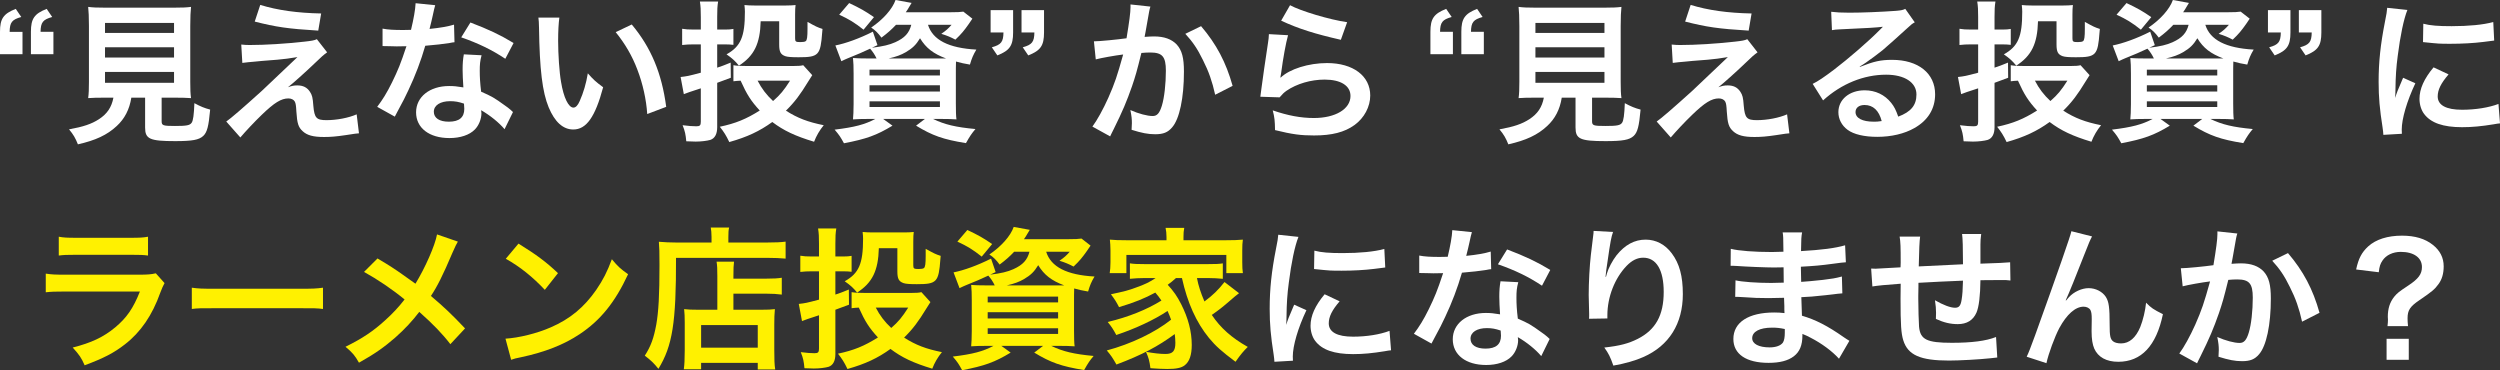
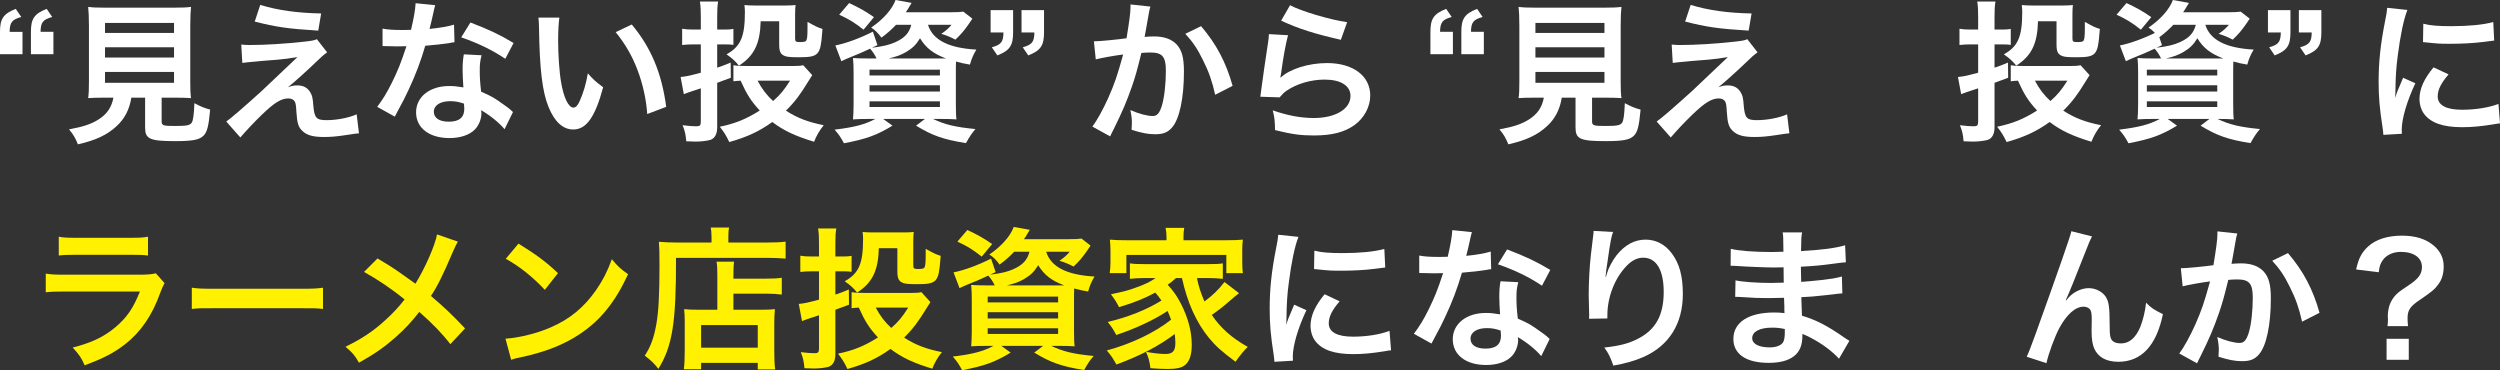
<svg xmlns="http://www.w3.org/2000/svg" id="_レイヤー_2" width="300.854mm" height="44.55mm" viewBox="0 0 852.815 126.283">
  <rect x="0" y="0" width="852.815" height="126.283" fill="#333333" stroke="none" />
  <defs>
    <style>.cls-1{fill:#fff;}.cls-2{fill:#fff100;}</style>
  </defs>
  <g id="_レイヤー_1-2">
    <g>
      <path class="cls-1" d="M0,10.86C0,6.37,1.149,4.699,5.378,3.028l1.879,2.768c-3.185,.888-3.916,1.827-3.968,5.064H7.676v7.624H0v-7.624Zm10.548,0c0-4.49,1.148-6.161,5.378-7.832l1.88,2.768c-3.185,.888-3.916,1.827-3.968,5.064h4.386v7.624h-7.675v-7.624Z" />
      <path class="cls-1" d="M35.717,33.313c-2.506,0-4.282,.052-5.639,.156,.208-1.515,.261-3.133,.261-5.535V8.876c0-2.872-.104-5.169-.261-6.526,1.566,.209,3.081,.261,5.482,.261h24.071c2.402,0,4.021-.052,5.535-.261-.157,1.253-.261,3.654-.261,6.526V27.935c0,2.507,.052,4.073,.261,5.535-1.358-.104-3.394-.156-5.535-.156h-4.49v8.041c0,1.462,.47,1.618,4.542,1.618,4.021,0,5.065-.209,5.691-1.096,.522-.731,.783-2.716,.94-6.684,2.141,1.148,3.394,1.67,5.378,2.192-.522,5.796-1.044,7.729-2.35,8.981-1.462,1.357-3.708,1.775-9.608,1.775-8.668,0-10.234-.731-10.234-4.647v-10.182h-4.699c-.626,4.021-2.297,7.205-4.96,9.659-3.29,3.081-7.258,4.908-13.263,6.267-.888-2.193-1.514-3.29-3.029-5.117,4.909-.888,7.676-1.828,10.182-3.446,2.82-1.828,4.334-4.073,4.96-7.362h-2.976Zm.104-22.088h23.549v-3.394h-23.549v3.394Zm0,8.407h23.549v-3.499h-23.549v3.499Zm0,8.615h23.549v-3.707h-23.549v3.707Z" />
      <path class="cls-1" d="M82.299,15.194c1.41,.156,1.932,.156,3.081,.156,5.065,0,12.01-.417,18.537-1.148,2.35-.261,3.29-.418,4.177-.835l3.499,4.49c-.992,.679-2.089,1.618-4.438,3.916-2.82,2.715-7.31,6.736-8.929,7.989,1.305-.47,1.984-.627,3.185-.627,1.984,0,3.342,.679,4.334,2.193,.731,1.148,.939,1.88,1.148,4.804,.366,4.125,1.044,4.856,4.491,4.856,3.499,0,7.571-.784,10.287-1.984l.783,6.475c-.888,.052-1.201,.104-4.595,.626-3.185,.471-5.065,.627-7.31,.627-3.708,0-5.796-.574-7.31-1.984-1.462-1.357-1.88-2.61-2.141-6.735-.104-1.984-.209-2.716-.522-3.342-.366-.679-1.201-1.097-2.193-1.097-2.454,0-4.804,1.462-9.033,5.535-2.663,2.559-5.482,5.587-7.362,7.779l-4.804-5.43q2.297-1.566,12.114-10.443c1.201-1.097,2.141-1.984,6.057-5.744,1.41-1.357,3.446-3.289,6.109-5.796-2.977,.471-4.334,.679-6.788,.888q-.731,.053-5.274,.418-.992,.104-2.715,.261c-1.932,.157-2.297,.209-4.021,.418l-.365-6.266Zm6.475-13.523c5.9,1.827,12.688,2.767,20.782,2.924l-.992,5.848c-10.391-.626-14.464-1.253-21.669-3.08l1.88-5.691Z" />
      <path class="cls-1" d="M148.462,1.775q-.313,.991-.835,3.498c-.261,1.253-.522,2.298-1.097,4.595,3.603-.365,6.318-.835,8.354-1.462l.157,6.005c-.574,.052-.679,.052-1.671,.261-1.88,.313-5.065,.679-8.302,.94-1.514,5.222-3.394,10.182-5.744,15.143-1.201,2.559-1.671,3.498-3.655,7.153q-.679,1.253-.992,1.88l-6.004-3.342c1.827-2.402,3.29-4.752,5.065-8.354,2.036-4.178,2.924-6.318,4.908-12.323-2.35,.053-2.663,.053-3.29,.053-.679,0-.992,0-2.089-.053l-2.768-.052v-5.953c1.88,.365,3.864,.47,7.049,.47,.626,0,1.514,0,2.663-.052,.888-3.707,1.462-6.84,1.566-9.086l6.684,.68Zm23.654,42.294c-1.88-2.245-4.909-4.699-7.989-6.475,.052,.47,.104,.836,.104,1.044,0,1.933-.888,4.178-2.245,5.535-1.828,1.88-4.96,2.924-8.668,2.924-6.893,0-11.383-3.446-11.383-8.771,0-5.274,4.647-8.981,11.278-8.981,1.566,0,2.663,.104,4.856,.47-.156-2.401-.261-4.438-.261-6.005,0-2.036,.104-3.551,.417-5.273l6.057,.313c-.522,1.932-.626,3.133-.626,5.273,0,2.089,.104,4.178,.47,7.153,3.76,1.671,4.282,1.933,8.25,4.804,.783,.522,.992,.731,1.828,1.41q.418,.418,.783,.731l-2.872,5.848Zm-18.537-9.556c-3.394,0-5.587,1.41-5.587,3.604,0,2.141,1.879,3.394,5.117,3.394,3.551,0,5.274-1.462,5.274-4.386,0-.522-.104-1.775-.104-1.775-1.828-.627-3.081-.836-4.699-.836Zm18.797-14.463c-4.542-3.029-9.19-5.274-15.038-7.311l3.133-5.065c6.161,2.351,10.077,4.178,14.725,6.997l-2.82,5.379Z" />
      <path class="cls-1" d="M190.814,6.004c-.261,1.933-.418,4.491-.418,7.938,0,4.543,.418,10.809,.992,13.993,.888,5.431,2.559,8.772,4.229,8.772,.783,0,1.514-.783,2.141-2.245,1.253-2.819,2.193-5.952,2.768-9.451,1.828,2.089,2.663,2.872,5.222,4.752-2.715,10.182-5.744,14.411-10.182,14.411-3.499,0-6.318-2.559-8.407-7.571-2.141-5.222-3.081-12.793-3.29-27.257-.052-1.827-.052-2.192-.209-3.342h7.154Zm24.698,2.351c6.579,7.884,10.234,16.604,11.749,28.092l-6.475,2.454c-.313-4.908-1.514-10.339-3.342-15.091-1.775-4.751-4.282-8.98-7.415-12.845l5.482-2.61Z" />
      <path class="cls-1" d="M239.067,5.848c0-2.454-.052-3.655-.313-5.326h6.213c-.261,1.619-.313,2.872-.313,5.274v4.281h2.924c1.044,0,1.723-.052,2.611-.209v5.431c-.888-.104-1.775-.156-2.715-.156h-2.819v7.937c1.462-.47,2.297-.783,4.595-1.724l.052,5.17c-2.193,.835-2.767,1.044-4.647,1.723v15.143c0,2.298-.783,3.812-2.35,4.334-1.097,.313-3.081,.574-5.013,.574-.888,0-1.619-.052-3.186-.104-.208-2.297-.417-3.394-1.253-5.482,2.088,.261,3.394,.365,4.699,.365,1.201,0,1.515-.313,1.515-1.566v-11.383q-4.856,1.566-5.796,1.984l-1.096-5.849c2.245-.261,2.559-.312,6.893-1.462V15.143h-2.663c-1.306,0-2.298,.052-3.708,.208v-5.534c1.201,.209,2.193,.261,3.76,.261h2.611V5.848Zm38.013,19.79q-.418,.574-1.357,2.141c-2.768,4.543-4.647,7.049-7.624,9.973,4.021,2.559,7.467,3.864,12.897,4.961-1.41,1.723-2.506,3.603-3.29,5.64-6.422-1.933-10.391-3.812-14.255-6.736-4.333,3.133-8.563,5.117-14.672,6.841-1.149-2.402-1.88-3.499-3.237-5.222,5.43-1.149,8.981-2.611,13.628-5.535-2.976-3.237-4.386-5.431-6.527-10.182-1.201,.052-1.566,.104-2.454,.208v-5.482c1.149,.209,2.35,.262,4.229,.262h16.396c1.462,0,2.402-.053,3.185-.262l3.081,3.395Zm-5.848-12.584c0,1.148,.209,1.305,1.828,1.305,.835,0,1.514-.104,1.775-.312,.47-.313,.626-1.41,.626-4.229v-2.35c2.82,1.566,3.446,1.879,5.117,2.401-.052,.522-.104,.888-.104,1.148-.574,7.833-1.201,8.512-8.041,8.512-2.506,0-3.76-.104-4.543-.365-1.619-.575-2.088-1.515-2.088-3.969V7.258h-6.318c-.209,7.676-2.193,11.748-7.415,15.143-1.305-1.619-2.297-2.507-4.229-3.864,4.856-2.715,6.266-6.005,6.266-14.516,0-.627-.052-1.41-.157-2.298,.992,.104,2.141,.156,3.394,.156h10.809c1.148,0,2.297-.052,3.237-.156-.104,.679-.157,1.775-.157,3.29V13.054Zm-12.793,14.464c1.358,2.662,3.029,4.855,5.274,6.944,2.454-2.141,3.708-3.655,5.796-6.944h-11.07Z" />
      <path class="cls-1" d="M305.647,8.459c-1.462,1.566-2.872,2.819-4.96,4.386-1.201-1.619-2.088-2.507-3.499-3.446,4.021-2.715,7.206-6.266,8.303-9.398l5.482,.991q-.313,.575-.888,1.463c-.313,.574-.522,.888-1.097,1.723h15.299c2.141,0,3.394-.052,4.334-.209l3.081,2.402c-.417,.574-.522,.783-1.201,1.775-1.619,2.297-2.506,3.394-4.595,5.378-1.566-.836-2.924-1.41-4.804-1.984,1.671-1.148,2.297-1.723,3.499-3.08h-8.042c1.619,5.169,6.997,7.937,16.5,8.458-1.096,1.828-1.566,2.977-2.193,5.117-2.088-.365-2.872-.521-4.751-1.044-.052,1.41-.052,2.924-.052,4.543v9.66c0,2.401,.052,4.595,.209,5.534-1.201-.104-3.342-.156-5.535-.156h-2.454c3.968,1.932,7.78,2.819,14.464,3.446-1.306,1.566-1.828,2.297-3.237,4.804-7.78-1.253-11.436-2.559-17.022-5.953l3.029-2.297h-14.255l3.185,2.297c-5.431,3.29-8.929,4.543-16.552,6.005-1.201-2.192-1.619-2.819-3.186-4.646,6.893-.836,10.339-1.775,13.89-3.655h-2.089c-2.402,0-4.229,.052-5.535,.156,.104-.939,.209-3.028,.209-5.222v-10.286c0-2.454-.052-3.969-.209-5.431,1.097,.104,2.924,.157,5.326,.157h2.715c-.626-1.306-1.253-2.246-2.193-3.342-3.028,1.409-3.655,1.671-7.519,3.237-.783,.312-1.306,.574-2.297,1.044l-2.037-5.378c3.446-.679,8.146-2.35,12.793-4.699l1.566,4.595-1.88,.888c3.812-.47,5.953-.992,7.937-1.88,3.237-1.462,4.751-3.133,5.482-5.952h-5.222Zm-11.069,1.67c-3.029-2.401-4.909-3.55-8.303-5.116l3.394-3.969c3.76,1.775,5.431,2.715,8.459,4.804l-3.55,4.281Zm2.036,15.613h24.019v-1.984h-24.019v1.984Zm0,5.482h24.019v-2.141h-24.019v2.141Zm0,5.273h24.019v-1.932h-24.019v1.932Zm24.333-16.552h1.775c-4.334-1.619-6.84-3.551-8.876-6.893-1.358,2.245-2.559,3.394-4.856,4.751-1.619,.94-3.29,1.566-5.848,2.142h17.806Z" />
      <path class="cls-1" d="M345.598,11.069c0,4.49-1.149,6.161-5.378,7.832l-1.879-2.768c3.185-.888,3.916-1.827,3.968-5.064h-4.386V3.445h7.676v7.624Zm10.547,0c0,4.49-1.148,6.161-5.378,7.832l-1.88-2.768c3.185-.888,3.916-1.827,3.968-5.064h-4.386V3.445h7.675v7.624Z" />
      <path class="cls-1" d="M392.438,2.245c-.157,.47-.313,1.044-.418,1.618-.104,.679-.156,.94-.313,1.775q-.157,1.097-.888,5.013c-.209,1.149-.209,1.253-.366,1.933,1.515-.104,2.246-.157,3.237-.157,3.446,0,6.005,.94,7.728,2.768,1.775,1.984,2.454,4.49,2.454,9.242,0,8.981-1.514,16.135-4.021,19.007-1.462,1.723-3.028,2.35-5.796,2.35-2.402,0-4.543-.418-8.041-1.515,.052-1.044,.104-1.775,.104-2.298,0-1.357-.104-2.401-.522-4.438,2.82,1.253,5.796,2.036,7.624,2.036,1.514,0,2.35-.992,3.133-3.551,.835-2.715,1.358-7.467,1.358-11.905,0-4.804-1.201-6.214-5.326-6.214-1.044,0-1.828,.053-3.028,.157-1.567,6.37-2.037,7.937-3.186,11.33-1.827,5.222-3.237,8.563-6.266,14.673l-.783,1.566c-.157,.313-.157,.366-.418,.888l-6.057-3.342c1.566-2.089,3.655-5.848,5.43-9.816,2.245-5.117,2.977-7.311,5.065-14.777-2.663,.313-7.624,1.201-9.347,1.671l-.626-6.161c1.932,0,8.25-.627,11.122-1.044,.94-5.64,1.357-8.824,1.357-10.548v-.992l6.788,.731Zm17.283,6.684c5.222,6.109,8.511,12.322,10.756,20.364l-5.953,3.028c-.992-4.491-2.193-7.938-4.177-11.854-1.88-3.863-3.551-6.266-6.005-8.929l5.378-2.61Z" />
      <path class="cls-1" d="M439.386,12.009c-.783,2.872-1.671,7.729-2.35,12.846q-.104,.73-.261,1.514l.104,.104c3.029-2.924,9.503-4.96,15.821-4.96,8.877,0,14.725,4.386,14.725,11.069,0,3.812-2.037,7.676-5.378,10.078-3.394,2.454-7.728,3.55-13.785,3.55-4.491,0-7.363-.365-13.315-1.827-.052-3.237-.157-4.281-.784-6.735,5.117,1.774,9.608,2.61,14.046,2.61,7.362,0,12.479-3.081,12.479-7.52,0-3.498-3.29-5.587-8.825-5.587-4.647,0-9.503,1.41-13.001,3.812-.94,.679-1.253,.991-2.35,2.245l-6.579-.209c.156-.94,.156-1.148,.417-3.133,.418-3.237,1.253-9.033,2.193-15.195,.209-1.253,.261-1.88,.313-3.028l6.527,.365Zm.679-10.233c3.603,1.983,13.576,4.96,19.477,5.796l-2.141,6.004c-8.929-2.036-14.412-3.759-20.364-6.526l3.028-5.273Z" />
      <path class="cls-1" d="M487.953,10.86c0-4.49,1.149-6.161,5.378-7.832l1.879,2.768c-3.185,.888-3.916,1.827-3.968,5.064h4.386v7.624h-7.676v-7.624Zm10.548,0c0-4.49,1.148-6.161,5.378-7.832l1.88,2.768c-3.185,.888-3.916,1.827-3.968,5.064h4.386v7.624h-7.675v-7.624Z" />
      <path class="cls-1" d="M523.67,33.313c-2.506,0-4.282,.052-5.639,.156,.208-1.515,.261-3.133,.261-5.535V8.876c0-2.872-.104-5.169-.261-6.526,1.566,.209,3.081,.261,5.482,.261h24.071c2.402,0,4.021-.052,5.535-.261-.157,1.253-.261,3.654-.261,6.526V27.935c0,2.507,.052,4.073,.261,5.535-1.358-.104-3.394-.156-5.535-.156h-4.49v8.041c0,1.462,.47,1.618,4.542,1.618,4.021,0,5.065-.209,5.691-1.096,.522-.731,.783-2.716,.94-6.684,2.141,1.148,3.394,1.67,5.378,2.192-.522,5.796-1.044,7.729-2.35,8.981-1.462,1.357-3.708,1.775-9.608,1.775-8.668,0-10.234-.731-10.234-4.647v-10.182h-4.699c-.626,4.021-2.297,7.205-4.96,9.659-3.29,3.081-7.258,4.908-13.263,6.267-.888-2.193-1.514-3.29-3.029-5.117,4.909-.888,7.676-1.828,10.182-3.446,2.82-1.828,4.334-4.073,4.96-7.362h-2.976Zm.104-22.088h23.549v-3.394h-23.549v3.394Zm0,8.407h23.549v-3.499h-23.549v3.499Zm0,8.615h23.549v-3.707h-23.549v3.707Z" />
      <path class="cls-1" d="M570.252,15.194c1.41,.156,1.932,.156,3.081,.156,5.065,0,12.01-.417,18.537-1.148,2.35-.261,3.29-.418,4.177-.835l3.499,4.49c-.992,.679-2.089,1.618-4.438,3.916-2.82,2.715-7.31,6.736-8.929,7.989,1.305-.47,1.984-.627,3.185-.627,1.984,0,3.342,.679,4.334,2.193,.731,1.148,.939,1.88,1.148,4.804,.366,4.125,1.044,4.856,4.491,4.856,3.499,0,7.571-.784,10.287-1.984l.783,6.475c-.888,.052-1.201,.104-4.595,.626-3.185,.471-5.065,.627-7.31,.627-3.708,0-5.796-.574-7.31-1.984-1.462-1.357-1.88-2.61-2.141-6.735-.104-1.984-.209-2.716-.522-3.342-.366-.679-1.201-1.097-2.193-1.097-2.454,0-4.804,1.462-9.033,5.535-2.663,2.559-5.482,5.587-7.362,7.779l-4.804-5.43q2.297-1.566,12.114-10.443c1.201-1.097,2.141-1.984,6.057-5.744,1.41-1.357,3.446-3.289,6.109-5.796-2.977,.471-4.334,.679-6.788,.888q-.731,.053-5.274,.418-.992,.104-2.715,.261c-1.932,.157-2.297,.209-4.021,.418l-.365-6.266Zm6.475-13.523c5.9,1.827,12.688,2.767,20.782,2.924l-.992,5.848c-10.391-.626-14.464-1.253-21.669-3.08l1.88-5.691Z" />
-       <path class="cls-1" d="M634.483,22.817c4.752-1.879,7.049-2.401,10.965-2.401,8.929,0,14.673,4.595,14.673,11.748,0,4.961-2.454,8.929-7.102,11.54-3.394,1.932-7.833,2.977-12.636,2.977-4.386,0-8.041-.836-10.13-2.402-1.984-1.462-3.133-3.655-3.133-6.005,0-4.334,3.76-7.467,8.981-7.467,3.655,0,6.84,1.515,9.033,4.282,1.044,1.305,1.619,2.454,2.402,4.699,4.333-1.619,6.213-3.864,6.213-7.571,0-4.073-4.021-6.736-10.338-6.736-7.624,0-15.247,3.081-21.513,8.772l-3.55-5.64c1.827-.888,3.916-2.297,7.362-4.908,4.856-3.707,11.644-9.555,15.612-13.576,.104-.104,.626-.626,.94-.939l-.052-.052c-1.984,.261-5.326,.47-14.777,.888-1.149,.052-1.514,.104-2.506,.261l-.261-6.266c1.775,.209,3.29,.312,6.162,.312,4.438,0,10.809-.261,15.874-.626,1.827-.157,2.402-.262,3.237-.679l3.237,4.595c-.888,.47-1.253,.783-2.715,2.141-2.611,2.402-6.422,5.796-8.198,7.311-.94,.783-4.699,3.603-5.744,4.281q-1.306,.888-2.141,1.357l.104,.104Zm1.566,13.002c-1.879,0-3.081,.94-3.081,2.402,0,2.088,2.35,3.289,6.214,3.289,.992,0,1.253,0,2.715-.209-.939-3.603-2.924-5.482-5.848-5.482Z" />
      <path class="cls-1" d="M674.799,5.848c0-2.454-.052-3.655-.313-5.326h6.213c-.261,1.619-.313,2.872-.313,5.274v4.281h2.924c1.044,0,1.723-.052,2.611-.209v5.431c-.888-.104-1.775-.156-2.715-.156h-2.819v7.937c1.462-.47,2.297-.783,4.595-1.724l.052,5.17c-2.193,.835-2.767,1.044-4.647,1.723v15.143c0,2.298-.783,3.812-2.35,4.334-1.097,.313-3.081,.574-5.013,.574-.888,0-1.619-.052-3.186-.104-.208-2.297-.417-3.394-1.253-5.482,2.088,.261,3.394,.365,4.699,.365,1.201,0,1.514-.313,1.514-1.566v-11.383q-4.856,1.566-5.796,1.984l-1.096-5.849c2.245-.261,2.559-.312,6.892-1.462V15.143h-2.663c-1.306,0-2.298,.052-3.708,.208v-5.534c1.201,.209,2.193,.261,3.76,.261h2.61V5.848Zm38.013,19.79q-.417,.574-1.357,2.141c-2.768,4.543-4.647,7.049-7.624,9.973,4.021,2.559,7.467,3.864,12.897,4.961-1.41,1.723-2.506,3.603-3.29,5.64-6.422-1.933-10.391-3.812-14.255-6.736-4.334,3.133-8.563,5.117-14.672,6.841-1.149-2.402-1.88-3.499-3.237-5.222,5.43-1.149,8.981-2.611,13.628-5.535-2.976-3.237-4.386-5.431-6.527-10.182-1.201,.052-1.566,.104-2.454,.208v-5.482c1.149,.209,2.35,.262,4.229,.262h16.396c1.462,0,2.402-.053,3.186-.262l3.081,3.395Zm-5.848-12.584c0,1.148,.209,1.305,1.828,1.305,.835,0,1.514-.104,1.775-.312,.47-.313,.626-1.41,.626-4.229v-2.35c2.82,1.566,3.446,1.879,5.117,2.401-.052,.522-.104,.888-.104,1.148-.574,7.833-1.201,8.512-8.041,8.512-2.506,0-3.76-.104-4.543-.365-1.619-.575-2.089-1.515-2.089-3.969V7.258h-6.318c-.209,7.676-2.193,11.748-7.415,15.143-1.306-1.619-2.297-2.507-4.229-3.864,4.856-2.715,6.266-6.005,6.266-14.516,0-.627-.052-1.41-.156-2.298,.992,.104,2.141,.156,3.394,.156h10.809c1.148,0,2.297-.052,3.237-.156-.104,.679-.157,1.775-.157,3.29V13.054Zm-12.793,14.464c1.358,2.662,3.029,4.855,5.274,6.944,2.454-2.141,3.708-3.655,5.796-6.944h-11.07Z" />
-       <path class="cls-1" d="M741.379,8.459c-1.462,1.566-2.872,2.819-4.96,4.386-1.201-1.619-2.088-2.507-3.499-3.446,4.021-2.715,7.206-6.266,8.302-9.398l5.483,.991q-.313,.575-.888,1.463c-.313,.574-.522,.888-1.097,1.723h15.299c2.141,0,3.394-.052,4.334-.209l3.081,2.402c-.417,.574-.522,.783-1.201,1.775-1.619,2.297-2.506,3.394-4.595,5.378-1.566-.836-2.924-1.41-4.804-1.984,1.671-1.148,2.297-1.723,3.499-3.08h-8.042c1.619,5.169,6.997,7.937,16.5,8.458-1.097,1.828-1.567,2.977-2.193,5.117-2.088-.365-2.872-.521-4.751-1.044-.052,1.41-.052,2.924-.052,4.543v9.66c0,2.401,.052,4.595,.209,5.534-1.201-.104-3.342-.156-5.535-.156h-2.454c3.968,1.932,7.78,2.819,14.464,3.446-1.306,1.566-1.828,2.297-3.237,4.804-7.78-1.253-11.436-2.559-17.022-5.953l3.028-2.297h-14.254l3.185,2.297c-5.431,3.29-8.929,4.543-16.552,6.005-1.201-2.192-1.619-2.819-3.186-4.646,6.893-.836,10.339-1.775,13.89-3.655h-2.089c-2.402,0-4.229,.052-5.535,.156,.104-.939,.209-3.028,.209-5.222v-10.286c0-2.454-.052-3.969-.209-5.431,1.097,.104,2.924,.157,5.326,.157h2.715c-.626-1.306-1.253-2.246-2.193-3.342-3.029,1.409-3.655,1.671-7.519,3.237-.783,.312-1.306,.574-2.297,1.044l-2.037-5.378c3.446-.679,8.146-2.35,12.793-4.699l1.566,4.595-1.88,.888c3.812-.47,5.953-.992,7.937-1.88,3.237-1.462,4.751-3.133,5.482-5.952h-5.222Zm-11.069,1.67c-3.029-2.401-4.909-3.55-8.302-5.116l3.394-3.969c3.76,1.775,5.431,2.715,8.459,4.804l-3.55,4.281Zm2.036,15.613h24.019v-1.984h-24.019v1.984Zm0,5.482h24.019v-2.141h-24.019v2.141Zm0,5.273h24.019v-1.932h-24.019v1.932Zm24.333-16.552h1.775c-4.334-1.619-6.84-3.551-8.877-6.893-1.357,2.245-2.558,3.394-4.856,4.751-1.619,.94-3.29,1.566-5.848,2.142h17.806Z" />
+       <path class="cls-1" d="M741.379,8.459c-1.462,1.566-2.872,2.819-4.96,4.386-1.201-1.619-2.088-2.507-3.499-3.446,4.021-2.715,7.206-6.266,8.302-9.398l5.483,.991q-.313,.575-.888,1.463c-.313,.574-.522,.888-1.097,1.723h15.299c2.141,0,3.394-.052,4.334-.209l3.081,2.402c-.417,.574-.522,.783-1.201,1.775-1.619,2.297-2.506,3.394-4.595,5.378-1.566-.836-2.924-1.41-4.804-1.984,1.671-1.148,2.297-1.723,3.499-3.08h-8.042c1.619,5.169,6.997,7.937,16.5,8.458-1.097,1.828-1.567,2.977-2.193,5.117-2.088-.365-2.872-.521-4.751-1.044-.052,1.41-.052,2.924-.052,4.543v9.66c0,2.401,.052,4.595,.209,5.534-1.201-.104-3.342-.156-5.535-.156c3.968,1.932,7.78,2.819,14.464,3.446-1.306,1.566-1.828,2.297-3.237,4.804-7.78-1.253-11.436-2.559-17.022-5.953l3.028-2.297h-14.254l3.185,2.297c-5.431,3.29-8.929,4.543-16.552,6.005-1.201-2.192-1.619-2.819-3.186-4.646,6.893-.836,10.339-1.775,13.89-3.655h-2.089c-2.402,0-4.229,.052-5.535,.156,.104-.939,.209-3.028,.209-5.222v-10.286c0-2.454-.052-3.969-.209-5.431,1.097,.104,2.924,.157,5.326,.157h2.715c-.626-1.306-1.253-2.246-2.193-3.342-3.029,1.409-3.655,1.671-7.519,3.237-.783,.312-1.306,.574-2.297,1.044l-2.037-5.378c3.446-.679,8.146-2.35,12.793-4.699l1.566,4.595-1.88,.888c3.812-.47,5.953-.992,7.937-1.88,3.237-1.462,4.751-3.133,5.482-5.952h-5.222Zm-11.069,1.67c-3.029-2.401-4.909-3.55-8.302-5.116l3.394-3.969c3.76,1.775,5.431,2.715,8.459,4.804l-3.55,4.281Zm2.036,15.613h24.019v-1.984h-24.019v1.984Zm0,5.482h24.019v-2.141h-24.019v2.141Zm0,5.273h24.019v-1.932h-24.019v1.932Zm24.333-16.552h1.775c-4.334-1.619-6.84-3.551-8.877-6.893-1.357,2.245-2.558,3.394-4.856,4.751-1.619,.94-3.29,1.566-5.848,2.142h17.806Z" />
      <path class="cls-1" d="M781.33,11.069c0,4.49-1.149,6.161-5.378,7.832l-1.879-2.768c3.185-.888,3.916-1.827,3.968-5.064h-4.386V3.445h7.676v7.624Zm10.547,0c0,4.49-1.148,6.161-5.378,7.832l-1.88-2.768c3.185-.888,3.916-1.827,3.968-5.064h-4.386V3.445h7.675v7.624Z" />
      <path class="cls-1" d="M813.027,46.002c-.052-.94-.104-1.254-.261-2.455-.992-6.317-1.357-10.338-1.357-15.612,0-6.735,.626-12.688,2.141-20.416,.575-2.924,.679-3.446,.784-4.856l6.892,.731c-1.253,3.081-2.454,8.929-3.29,15.612-.522,3.916-.731,6.997-.783,11.54,0,1.148-.052,1.566-.104,2.872,.575-1.828,.679-2.193,2.715-6.893l4.177,1.88c-2.872,6.057-4.647,12.113-4.647,15.821,0,.312,0,.73,.052,1.409l-6.318,.366Zm22.244-20.626c-2.61,3.029-3.707,5.274-3.707,7.52,0,2.977,2.872,4.543,8.302,4.543,4.595,0,9.138-.731,12.427-1.984l.522,6.631c-.731,.053-.939,.104-2.141,.313-4.177,.679-7.362,.992-10.809,.992-6.475,0-10.652-1.462-12.95-4.543-.992-1.305-1.566-3.237-1.566-5.117,0-3.394,1.566-6.893,4.804-10.756l5.117,2.401Zm-8.615-17.283c2.35,.627,5.117,.836,9.66,.836,5.796,0,10.756-.47,14.203-1.41l.313,6.318c-.418,.052-1.201,.156-3.708,.47-3.342,.418-7.31,.627-11.174,.627-3.812,0-3.864,0-9.399-.575l.104-6.266Z" />
      <path class="cls-2" d="M56.131,96.573c-.522,.939-.835,1.671-1.462,3.289-2.715,7.676-6.684,13.472-12.114,17.649-3.707,2.871-7.101,4.646-13.68,7.101-1.149-2.61-1.775-3.498-4.073-6.057,6.37-1.619,10.495-3.551,14.516-6.893,3.864-3.237,6.109-6.423,8.407-12.219H22.296c-3.499,0-4.804,.053-6.684,.262v-6.37c1.984,.312,3.133,.365,6.788,.365h24.854c3.237,0,4.282-.104,5.9-.47l2.976,3.342Zm-36.081-15.821c1.723,.312,2.82,.365,6.109,.365h18.223c3.29,0,4.386-.053,6.109-.365v6.422c-1.619-.209-2.611-.261-6.005-.261H26.055c-3.394,0-4.386,.052-6.005,.261v-6.422Z" />
      <path class="cls-2" d="M65.432,98.14c2.297,.312,3.29,.365,8.458,.365h27.831c5.169,0,6.162-.053,8.459-.365v7.258c-2.088-.262-2.663-.262-8.511-.262h-27.727c-5.848,0-6.422,0-8.511,.262v-7.258Z" />
      <path class="cls-2" d="M156.188,82.423c-.574,.991-.783,1.409-1.827,3.759-3.29,7.78-5.326,11.749-7.363,14.777,4.386,3.707,7.102,6.266,11.644,11.069l-5.013,5.379c-2.715-3.551-5.848-6.788-10.6-11.018-2.245,2.976-4.96,5.9-8.146,8.72-3.76,3.29-7.102,5.64-12.427,8.615-1.41-2.506-2.246-3.446-4.595-5.43,5.796-2.872,9.399-5.274,13.524-9.033,2.506-2.246,4.595-4.491,6.631-7.102-4.177-3.446-9.19-6.841-13.837-9.399l4.595-4.595c3.812,2.245,6.057,3.707,8.616,5.535q3.916,2.819,4.334,3.08c3.342-5.482,6.684-13.054,7.362-16.812l7.101,2.454Z" />
      <path class="cls-2" d="M172.433,115.527c4.49-.262,10.704-1.775,15.456-3.864,6.527-2.819,11.383-6.84,15.508-12.793,2.298-3.342,3.76-6.214,5.326-10.443,2.037,2.454,2.872,3.238,5.535,5.117-4.438,9.556-9.398,15.718-16.552,20.469-5.326,3.551-11.801,6.109-19.894,7.832-2.088,.418-2.245,.471-3.446,.888l-1.932-7.205Zm4.438-32.426c6.214,3.863,9.451,6.266,13.472,10.077l-4.491,5.691c-4.177-4.438-8.458-7.885-13.315-10.6l4.334-5.169Z" />
      <path class="cls-2" d="M242.72,80.804c0-1.41-.104-2.245-.261-3.186h6.266c-.209,.836-.261,1.724-.261,3.237v1.88h12.949c3.081,0,5.169-.104,6.58-.312v5.796c-1.567-.157-3.917-.262-6.475-.262h-30.912c.052,22.14-1.201,30.024-6.004,37.856-1.567-1.932-2.35-2.715-4.647-4.49,2.089-3.237,3.081-6.058,3.916-10.6,.783-4.438,1.097-10.025,1.097-20.312,0-4.438-.052-6.109-.209-7.937,1.828,.156,3.812,.261,6.162,.261h11.801v-1.932Zm1.984,13.628c0-2.871-.052-3.863-.261-5.169h5.953c-.157,1.201-.209,2.298-.209,5.169v.627h10.965c2.663,0,4.334-.104,5.535-.313v5.744c-1.514-.209-3.29-.313-5.326-.313h-11.174v5.482h9.555c2.193,0,3.342-.052,4.595-.209-.157,1.671-.209,3.028-.209,5.274v8.511c0,3.237,.052,5.117,.313,6.788h-5.953v-2.245h-19.32v2.193h-5.9c.209-1.463,.313-3.551,.313-6.423v-9.503c0-1.933-.052-3.238-.209-4.596,1.305,.157,2.454,.209,4.647,.209h6.684v-11.227Zm-5.535,24.176h19.32v-7.728h-19.32v7.728Z" />
      <path class="cls-2" d="M279.381,83.258c0-2.454-.052-3.655-.313-5.326h6.213c-.261,1.619-.313,2.872-.313,5.274v4.281h2.924c1.044,0,1.723-.052,2.611-.209v5.431c-.888-.104-1.775-.156-2.715-.156h-2.819v7.937c1.462-.47,2.297-.783,4.595-1.724l.052,5.17c-2.193,.835-2.767,1.044-4.647,1.723v15.143c0,2.298-.783,3.812-2.35,4.334-1.097,.313-3.081,.574-5.013,.574-.888,0-1.619-.052-3.186-.104-.208-2.297-.417-3.394-1.253-5.482,2.088,.261,3.394,.365,4.699,.365,1.201,0,1.514-.313,1.514-1.566v-11.383q-4.856,1.566-5.796,1.984l-1.096-5.849c2.245-.261,2.559-.312,6.892-1.462v-9.659h-2.663c-1.306,0-2.298,.052-3.708,.208v-5.534c1.201,.209,2.193,.261,3.76,.261h2.61v-4.229Zm38.013,19.79q-.417,.574-1.357,2.141c-2.768,4.543-4.647,7.049-7.624,9.973,4.021,2.559,7.467,3.864,12.897,4.961-1.41,1.723-2.506,3.603-3.29,5.64-6.422-1.933-10.391-3.812-14.255-6.736-4.334,3.133-8.563,5.117-14.672,6.841-1.149-2.402-1.88-3.499-3.237-5.222,5.43-1.149,8.981-2.611,13.628-5.535-2.976-3.237-4.386-5.431-6.527-10.182-1.201,.052-1.566,.104-2.454,.208v-5.482c1.149,.209,2.35,.262,4.229,.262h16.396c1.462,0,2.402-.053,3.186-.262l3.081,3.395Zm-5.848-12.584c0,1.148,.209,1.305,1.828,1.305,.835,0,1.514-.104,1.775-.312,.47-.313,.626-1.41,.626-4.229v-2.35c2.82,1.566,3.446,1.879,5.117,2.401-.052,.522-.104,.888-.104,1.148-.574,7.833-1.201,8.512-8.041,8.512-2.506,0-3.76-.104-4.543-.365-1.619-.575-2.089-1.515-2.089-3.969v-7.937h-6.318c-.209,7.676-2.193,11.748-7.415,15.143-1.306-1.619-2.297-2.507-4.229-3.864,4.856-2.715,6.266-6.005,6.266-14.516,0-.627-.052-1.41-.156-2.298,.992,.104,2.141,.156,3.394,.156h10.809c1.148,0,2.297-.052,3.237-.156-.104,.679-.157,1.775-.157,3.29v8.041Zm-12.793,14.464c1.358,2.662,3.029,4.855,5.274,6.944,2.454-2.141,3.708-3.655,5.796-6.944h-11.07Z" />
      <path class="cls-2" d="M345.961,85.869c-1.462,1.566-2.872,2.819-4.96,4.386-1.201-1.619-2.088-2.507-3.499-3.446,4.021-2.715,7.206-6.266,8.302-9.398l5.483,.991q-.313,.575-.888,1.463c-.313,.574-.522,.888-1.097,1.723h15.299c2.141,0,3.394-.052,4.334-.209l3.081,2.402c-.417,.574-.522,.783-1.201,1.775-1.619,2.297-2.506,3.394-4.595,5.378-1.566-.836-2.924-1.41-4.804-1.984,1.671-1.148,2.297-1.723,3.499-3.08h-8.042c1.619,5.169,6.997,7.937,16.5,8.458-1.097,1.828-1.567,2.977-2.193,5.117-2.088-.365-2.872-.521-4.751-1.044-.052,1.41-.052,2.924-.052,4.543v9.66c0,2.401,.052,4.595,.209,5.534-1.201-.104-3.342-.156-5.535-.156h-2.454c3.968,1.932,7.78,2.819,14.464,3.446-1.306,1.566-1.828,2.297-3.237,4.804-7.78-1.253-11.436-2.559-17.022-5.953l3.028-2.297h-14.254l3.185,2.297c-5.431,3.29-8.929,4.543-16.552,6.005-1.201-2.192-1.619-2.819-3.186-4.646,6.893-.836,10.339-1.775,13.89-3.655h-2.089c-2.402,0-4.229,.052-5.535,.156,.104-.939,.209-3.028,.209-5.222v-10.286c0-2.454-.052-3.969-.209-5.431,1.097,.104,2.924,.157,5.326,.157h2.715c-.626-1.306-1.253-2.246-2.193-3.342-3.029,1.409-3.655,1.671-7.519,3.237-.783,.312-1.306,.574-2.297,1.044l-2.037-5.378c3.446-.679,8.146-2.35,12.793-4.699l1.566,4.595-1.88,.888c3.812-.47,5.953-.992,7.937-1.88,3.237-1.462,4.751-3.133,5.482-5.952h-5.222Zm-11.069,1.67c-3.029-2.401-4.909-3.55-8.302-5.116l3.394-3.969c3.76,1.775,5.431,2.715,8.459,4.804l-3.55,4.281Zm2.036,15.613h24.019v-1.984h-24.019v1.984Zm0,5.482h24.019v-2.141h-24.019v2.141Zm0,5.273h24.019v-1.932h-24.019v1.932Zm24.333-16.552h1.775c-4.334-1.619-6.84-3.551-8.877-6.893-1.357,2.245-2.558,3.394-4.856,4.751-1.619,.94-3.29,1.566-5.848,2.142h17.806Z" />
      <path class="cls-2" d="M401.159,94.85c-1.097,.992-1.619,1.41-2.82,2.298,2.089,2.297,3.185,3.863,4.595,6.631,2.402,4.752,3.603,9.295,3.603,13.89,0,3.446-.783,5.691-2.402,6.944-1.148,.888-2.872,1.254-5.953,1.254-1.41,0-3.55-.104-5.744-.262-.313-2.506-.626-3.603-1.514-5.587,2.611,.47,4.804,.731,6.631,.731,2.506,0,3.394-.992,3.394-3.812,0-1.044-.104-1.983-.209-2.976-5.744,4.229-11.278,7.153-19.894,10.391-1.201-2.141-1.932-3.237-3.29-4.804,8.198-2.193,16.448-6.109,21.931-10.495-.418-1.201-.679-1.775-1.201-2.977-4.542,3.028-11.018,6.057-17.492,8.197-.94-1.774-1.671-2.924-2.924-4.438,7.049-1.671,13.367-4.229,18.328-7.311-.783-1.148-1.201-1.671-2.089-2.715-3.551,1.932-7.101,3.394-12.375,4.96-.888-1.723-1.357-2.506-2.768-4.386,4.647-.992,5.9-1.306,8.563-2.298,2.872-.992,4.804-1.932,6.684-3.237h-3.655c-1.932,0-3.498,.104-5.117,.261v-5.273c1.357,.209,2.454,.261,5.117,.261h21.409c2.976,0,3.916-.052,5.169-.261v5.273c-1.671-.156-3.238-.261-5.169-.261h-3.655c.522,2.715,1.306,5.065,2.559,7.989,2.82-2.089,4.699-3.916,6.84-6.632l4.96,3.812c-1.201,.939-1.619,1.253-2.976,2.454-2.768,2.401-3.864,3.237-6.318,4.96,2.977,4.438,6.736,7.78,12.271,10.913-1.357,1.306-2.506,2.663-4.177,5.065-4.751-3.551-6.735-5.326-9.033-8.094-4.386-5.378-7.362-12.01-9.242-20.469h-2.036Zm-3.237-13.994c0-1.2-.104-2.088-.313-3.133h6.37c-.208,1.045-.261,1.828-.261,3.081v1.148h14.463c2.506,0,4.177-.052,5.796-.209-.156,1.097-.208,1.984-.208,3.655v4.073c0,1.566,.052,2.559,.208,3.707h-5.639v-6.214h-34.097v6.214h-5.691c.157-1.148,.261-2.089,.261-3.707v-4.073c0-1.514-.104-2.559-.208-3.655,1.566,.157,3.185,.209,5.744,.209h13.576v-1.097Z" />
      <path class="cls-1" d="M434.739,123.412c-.052-.94-.104-1.254-.261-2.455-.992-6.317-1.357-10.338-1.357-15.612,0-6.735,.626-12.688,2.141-20.416,.575-2.924,.679-3.446,.784-4.856l6.892,.731c-1.253,3.081-2.454,8.929-3.29,15.612-.522,3.916-.731,6.997-.783,11.54,0,1.148-.052,1.566-.104,2.872,.575-1.828,.679-2.193,2.715-6.893l4.177,1.88c-2.872,6.057-4.647,12.113-4.647,15.821,0,.312,0,.73,.052,1.409l-6.318,.366Zm22.244-20.626c-2.61,3.029-3.707,5.274-3.707,7.52,0,2.977,2.872,4.543,8.302,4.543,4.595,0,9.138-.731,12.427-1.984l.522,6.631c-.731,.053-.939,.104-2.141,.313-4.177,.679-7.362,.992-10.809,.992-6.475,0-10.652-1.462-12.95-4.543-.992-1.305-1.566-3.237-1.566-5.117,0-3.394,1.566-6.893,4.804-10.756l5.117,2.401Zm-8.615-17.283c2.35,.627,5.117,.836,9.66,.836,5.796,0,10.756-.47,14.203-1.41l.313,6.318c-.418,.052-1.201,.156-3.708,.47-3.342,.418-7.31,.627-11.174,.627-3.812,0-3.864,0-9.399-.575l.104-6.266Z" />
      <path class="cls-1" d="M502.103,79.186q-.313,.991-.835,3.498c-.261,1.253-.522,2.298-1.097,4.595,3.603-.365,6.318-.835,8.354-1.462l.157,6.005c-.574,.052-.679,.052-1.671,.261-1.88,.313-5.065,.679-8.302,.94-1.514,5.222-3.394,10.182-5.744,15.143-1.201,2.559-1.671,3.498-3.655,7.153q-.679,1.253-.992,1.88l-6.004-3.342c1.827-2.402,3.29-4.752,5.065-8.354,2.036-4.178,2.924-6.318,4.908-12.323-2.35,.053-2.663,.053-3.29,.053-.679,0-.992,0-2.089-.053l-2.768-.052v-5.953c1.88,.365,3.864,.47,7.049,.47,.626,0,1.514,0,2.663-.052,.888-3.707,1.462-6.84,1.566-9.086l6.684,.68Zm23.654,42.294c-1.88-2.245-4.908-4.699-7.989-6.475,.052,.47,.104,.836,.104,1.044,0,1.933-.888,4.178-2.245,5.535-1.828,1.88-4.96,2.924-8.668,2.924-6.893,0-11.383-3.446-11.383-8.771,0-5.274,4.647-8.981,11.278-8.981,1.566,0,2.663,.104,4.856,.47-.156-2.401-.261-4.438-.261-6.005,0-2.036,.104-3.551,.417-5.273l6.057,.313c-.522,1.932-.626,3.133-.626,5.273,0,2.089,.104,4.178,.47,7.153,3.76,1.671,4.282,1.933,8.25,4.804,.783,.522,.992,.731,1.828,1.41q.418,.418,.783,.731l-2.872,5.848Zm-18.537-9.556c-3.394,0-5.587,1.41-5.587,3.604,0,2.141,1.88,3.394,5.117,3.394,3.551,0,5.274-1.462,5.274-4.386,0-.522-.104-1.775-.104-1.775-1.828-.627-3.081-.836-4.699-.836Zm18.797-14.463c-4.542-3.029-9.19-5.274-15.038-7.311l3.133-5.065c6.161,2.351,10.078,4.178,14.725,6.997l-2.82,5.379Z" />
      <path class="cls-1" d="M550.251,79.133c-.626,1.775-.888,3.133-1.88,10.078-.366,2.192-.574,3.968-.679,5.221h.157q.104-.312,.313-1.148c.522-1.827,1.88-4.386,3.29-6.214,2.872-3.551,6.109-5.326,9.921-5.326,3.551,0,6.684,1.671,8.929,4.7,2.611,3.498,3.759,7.728,3.759,13.889,0,10.078-4.699,17.597-13.472,21.461-2.663,1.201-6.318,2.245-10.234,2.924-1.044-2.976-1.619-4.125-3.081-6.161,5.222-.574,8.25-1.357,11.436-2.977,6.057-3.08,8.824-8.041,8.824-15.978,0-7.52-2.506-11.696-6.997-11.696-1.984,0-3.812,.888-5.64,2.768-4.073,4.229-6.579,10.651-6.579,16.865v1.097l-6.266,.104c.052-.313,.052-.574,.052-.679v-.992c-.052-1.515-.157-5.378-.157-6.423,0-4.229,.313-10.025,.731-13.628l.783-6.475c.104-.888,.157-1.097,.157-1.775l6.631,.365Z" />
      <path class="cls-1" d="M627.327,122.367c-2.297-2.559-5.9-5.222-9.66-7.153-1.149-.627-1.567-.783-2.82-1.306v.574c0,3.29-.94,5.535-2.924,7.05-1.984,1.514-4.804,2.245-8.616,2.245-7.624,0-12.01-2.977-12.01-8.146,0-5.691,5.169-9.033,13.942-9.033,1.253,0,2.141,.052,3.498,.208q0-.626-.052-1.253v-1.148q-.052-.731-.104-2.819c-2.507,.052-4.125,.104-5.222,.104-3.185,0-5.117-.053-9.451-.366-.679-.052-1.201-.052-1.984-.052l.104-5.64c2.246,.522,7.206,.888,12.167,.888,1.044,0,2.819-.052,4.282-.104,0-.47,0-2.245-.052-5.222-1.671,.053-2.506,.053-3.29,.053-2.559,0-9.294-.262-12.793-.522-.574-.052-.992-.052-1.149-.052h-.835l.052-5.796c2.663,.679,8.042,1.096,14.046,1.096,.835,0,2.611-.052,3.917-.104-.052-5.222-.052-5.274-.261-6.58h6.631c-.261,1.41-.313,2.089-.365,6.371,7.101-.418,11.644-.992,15.038-1.984l.261,5.796q-1.148,.052-4.125,.47c-4.595,.627-6.631,.783-11.226,1.044,.052,1.306,.052,1.933,.104,5.17q2.611-.157,7.415-.679c3.29-.418,4.125-.522,6.475-1.149l.157,5.744c-.888,.052-2.193,.209-3.394,.365-.783,.104-3.133,.366-7.049,.731-.731,.052-1.514,.104-3.551,.209q.157,5.064,.209,6.317c4.595,1.358,8.668,3.395,14.307,7.363,.888,.574,1.149,.783,1.88,1.2l-3.551,6.109Zm-22.818-10.6c-4.229,0-6.788,1.357-6.788,3.603,0,1.933,2.246,3.133,5.953,3.133,2.193,0,3.812-.626,4.543-1.671,.417-.679,.626-1.774,.626-3.342v-1.253c-1.723-.365-2.768-.47-4.334-.47Z" />
-       <path class="cls-1" d="M681.324,121.949q-.574,.053-2.35,.262c-3.812,.418-10.704,.783-14.15,.783-9.765,0-13.994-1.88-15.561-6.893-.731-2.35-.94-5.273-.94-14.255,0-.783,0-.992,.052-5.065q-7.31,.522-9.66,.94l-.418-6.109c.731,.053,1.253,.053,1.515,.053,.47,0,3.342-.157,8.511-.471,.052-.835,.052-1.305,.052-1.618,0-5.535-.052-6.997-.365-8.877h6.997q-.313,1.932-.47,10.182,7.31-.365,15.09-.73,0-8.303-.313-10.339h6.527c-.208,1.671-.261,2.298-.261,3.603v6.527q8.407-.261,10.13-.47l.104,6.214c-1.201-.157-1.671-.157-2.977-.157-1.828,0-4.804,.053-7.258,.053-.052,5.273-.522,9.189-1.358,11.069-1.148,2.611-3.29,3.916-6.37,3.916-2.454,0-4.751-.521-7.467-1.775,.052-1.044,.052-1.357,.052-2.088,0-1.41-.104-2.402-.366-4.282,2.82,1.619,5.274,2.559,6.84,2.559,1.358,0,1.932-.679,2.245-2.715,.261-1.515,.418-3.604,.47-6.527q-7.937,.313-15.195,.731v1.409q0,.262-.052,3.028v1.097c0,2.716,.157,8.407,.261,9.451,.417,4.387,2.663,5.482,11.174,5.482,6.788,0,11.696-.626,15.09-1.983l.418,6.996Z" />
      <path class="cls-1" d="M704.774,102.525q.313-.365,.992-1.148c1.671-1.828,4.386-3.081,6.736-3.081,2.402,0,4.699,1.201,5.848,2.977,1.044,1.671,1.306,3.551,1.306,9.556,0,3.759,.208,4.804,1.148,5.587,.575,.47,1.514,.73,2.768,.73,2.768,0,5.013-1.932,6.527-5.587,.94-2.35,1.723-5.587,1.984-8.302,1.723,1.775,2.506,2.297,5.744,3.916-2.246,10.809-7.362,16.239-15.247,16.239-4.021,0-6.893-1.567-8.198-4.543-.574-1.357-.888-3.237-.888-5.796v-.522c.052-1.88,.052-3.133,.052-3.655,0-1.618-.104-2.401-.418-3.08-.365-.731-1.305-1.201-2.35-1.201-2.819,0-5.744,2.61-8.302,7.31-1.566,2.977-3.707,8.772-4.386,11.958l-6.736-2.193c.731-1.515,1.201-2.768,2.872-7.311q12.01-33.365,12.375-35.506l7.049,1.775c-.731,1.409-.992,1.983-2.559,6.005-2.977,7.623-5.274,13.314-6.422,15.769l.104,.104Z" />
      <path class="cls-1" d="M763.209,79.655c-.157,.47-.313,1.044-.418,1.618-.104,.679-.156,.94-.313,1.775q-.157,1.097-.888,5.013c-.209,1.149-.209,1.253-.366,1.933,1.515-.104,2.246-.157,3.237-.157,3.446,0,6.005,.94,7.728,2.768,1.775,1.984,2.454,4.49,2.454,9.242,0,8.981-1.514,16.135-4.021,19.007-1.462,1.723-3.028,2.35-5.796,2.35-2.402,0-4.543-.418-8.041-1.515,.052-1.044,.104-1.775,.104-2.298,0-1.357-.104-2.401-.522-4.438,2.82,1.253,5.796,2.036,7.624,2.036,1.514,0,2.35-.992,3.133-3.551,.835-2.715,1.358-7.467,1.358-11.905,0-4.804-1.201-6.214-5.326-6.214-1.044,0-1.828,.053-3.028,.157-1.567,6.37-2.037,7.937-3.186,11.33-1.827,5.222-3.237,8.563-6.266,14.673l-.783,1.566c-.157,.313-.157,.366-.418,.888l-6.057-3.342c1.566-2.089,3.655-5.848,5.43-9.816,2.245-5.117,2.977-7.311,5.065-14.777-2.663,.313-7.624,1.201-9.347,1.671l-.626-6.161c1.932,0,8.25-.627,11.122-1.044,.94-5.64,1.357-8.824,1.357-10.548v-.992l6.788,.731Zm17.283,6.684c5.222,6.109,8.511,12.322,10.756,20.364l-5.953,3.028c-.992-4.491-2.193-7.938-4.177-11.854-1.88-3.863-3.551-6.266-6.005-8.929l5.378-2.61Z" />
      <path class="cls-1" d="M814.438,111.245c.104-.888,.157-1.514,.157-2.192l-.052-.992c0-2.768,.679-4.908,2.141-6.788,1.097-1.306,1.515-1.671,4.909-3.916,3.394-2.246,4.595-3.864,4.595-6.267,0-3.185-2.768-5.169-7.206-5.169-2.715,0-5.013,1.097-6.266,2.977-.731,1.097-1.044,1.983-1.253,3.968l-7.728-.939c.835-3.812,1.88-5.796,4.125-7.885,2.663-2.401,6.631-3.655,11.54-3.655,4.386,0,7.885,1.045,10.496,3.133,2.454,1.933,3.707,4.387,3.707,7.311,0,2.507-.574,4.49-1.828,6.161-1.201,1.671-2.193,2.507-6.422,5.379-3.237,2.192-4.073,3.446-4.073,6.213,0,.836,.052,1.671,.157,2.663h-6.997Zm7.258,4.334v7.153h-7.571v-7.153h7.571Z" />
    </g>
  </g>
</svg>